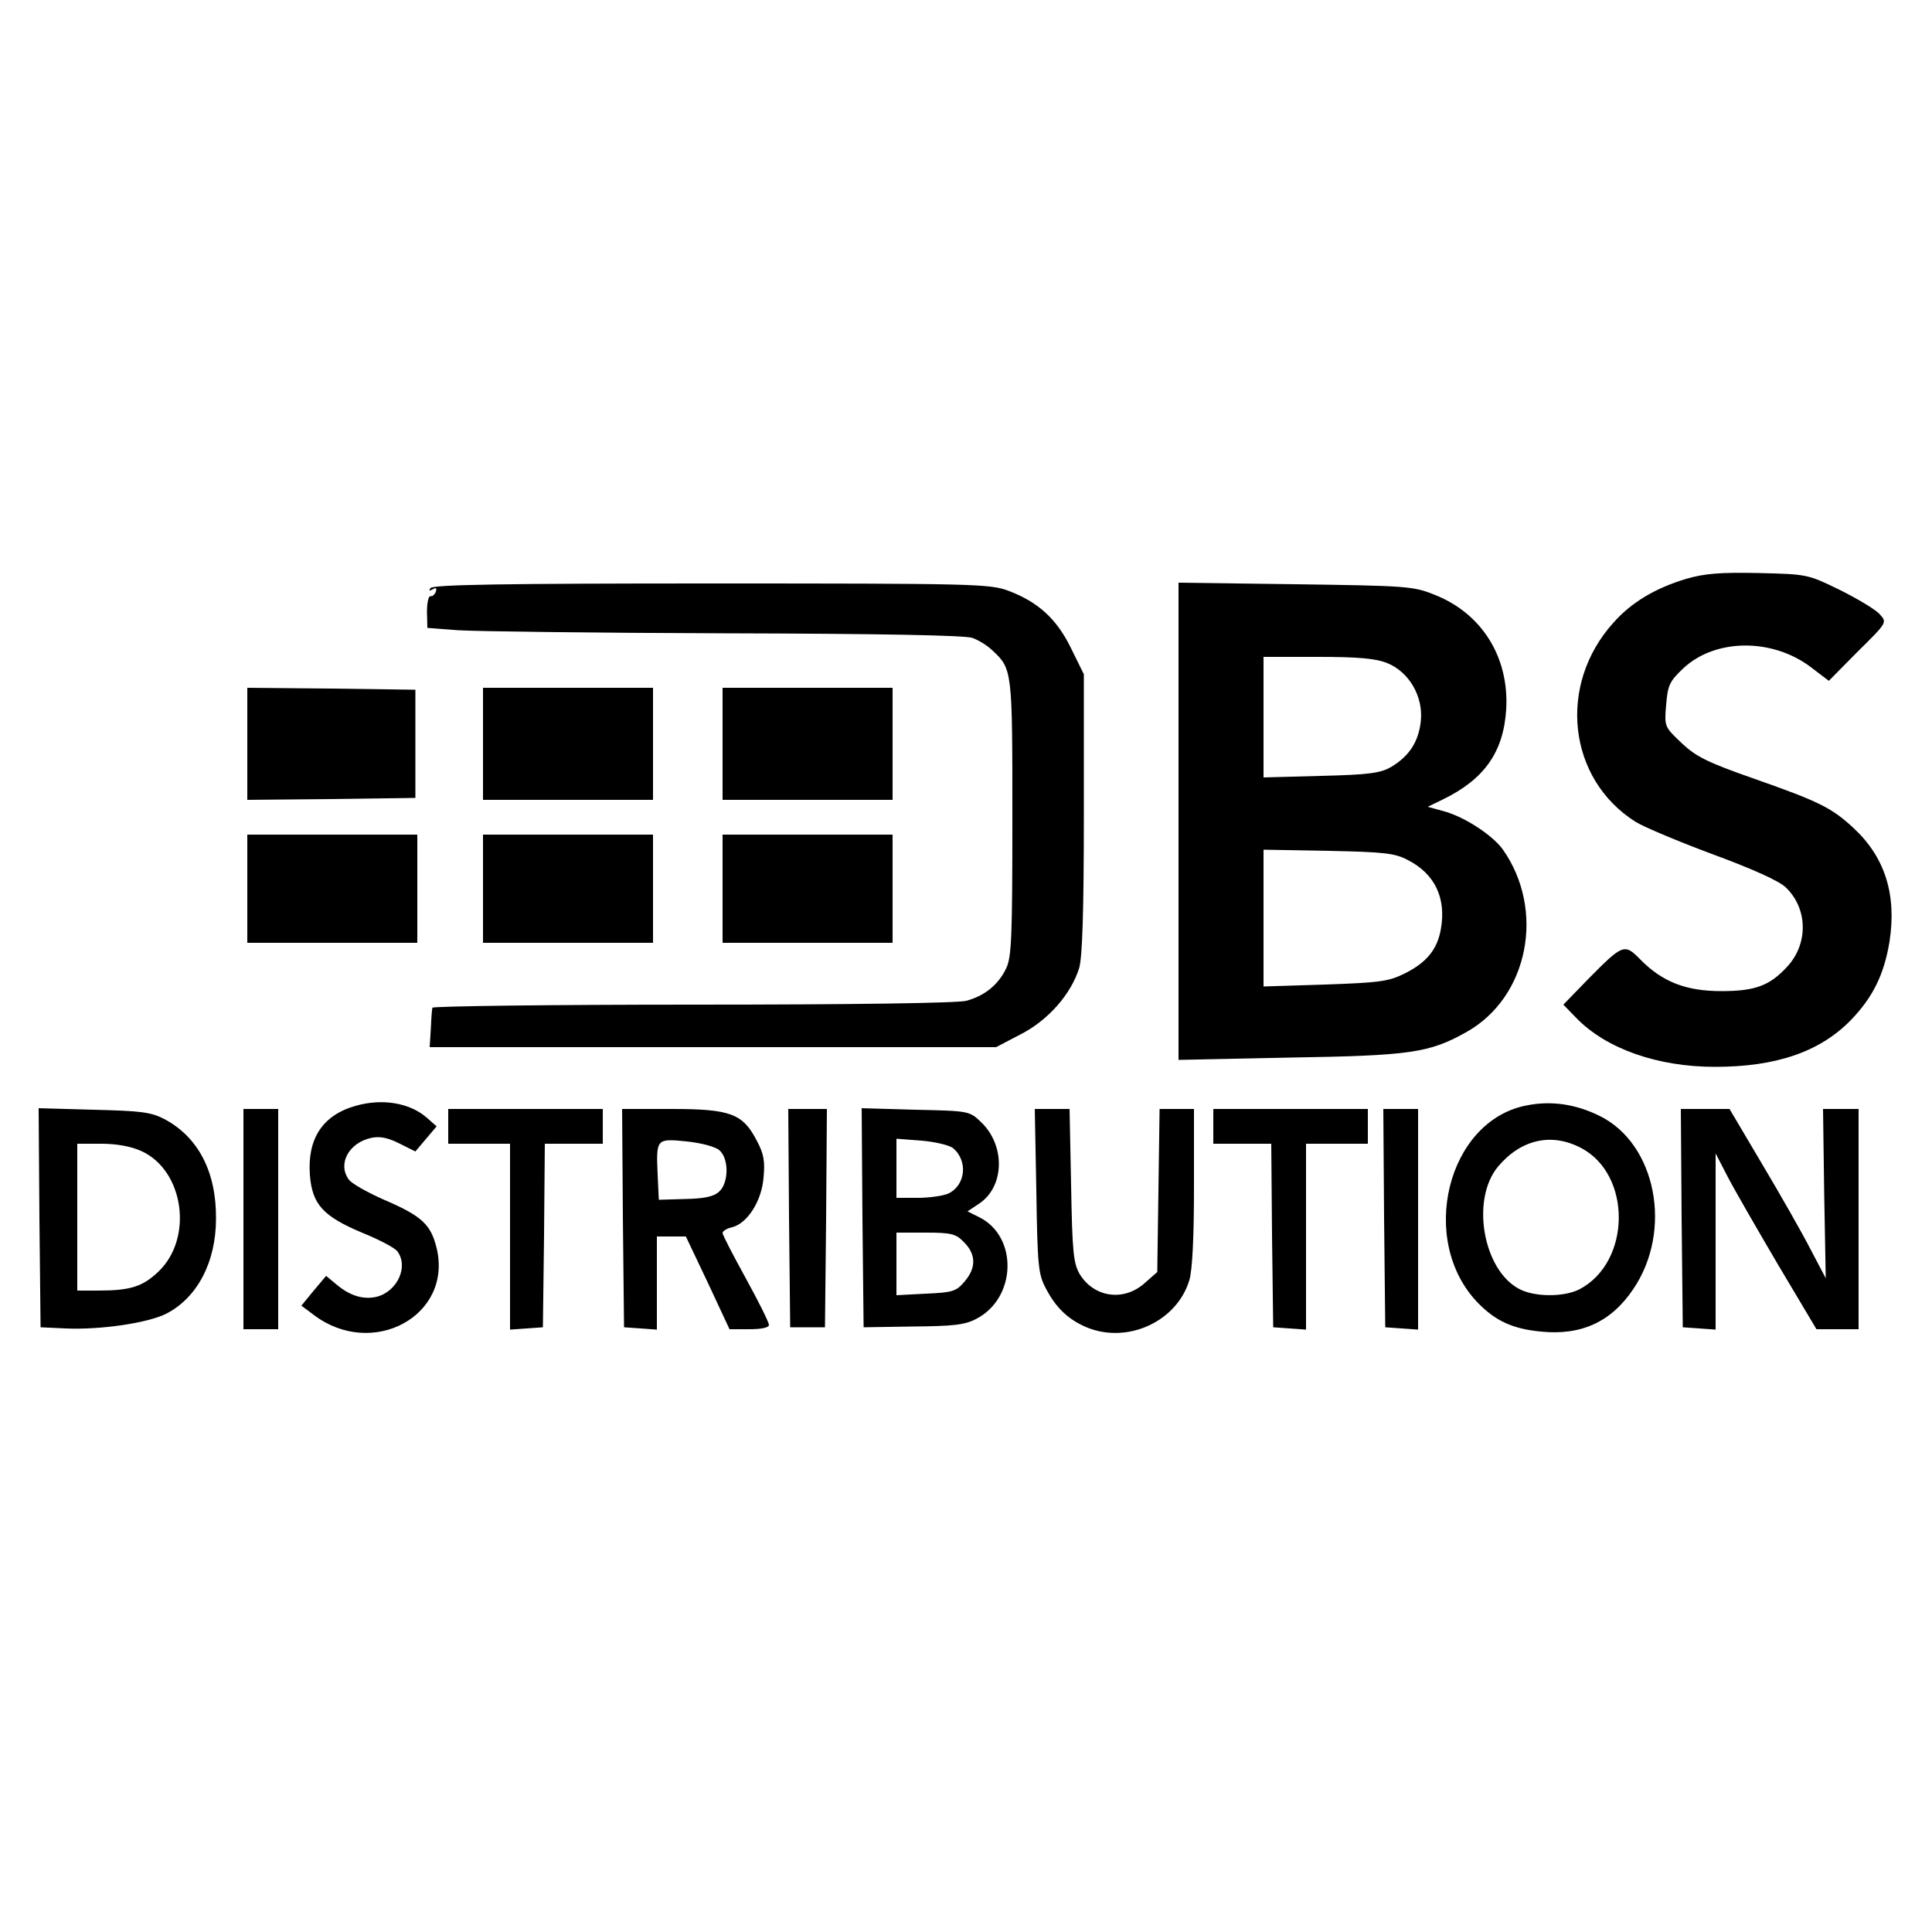
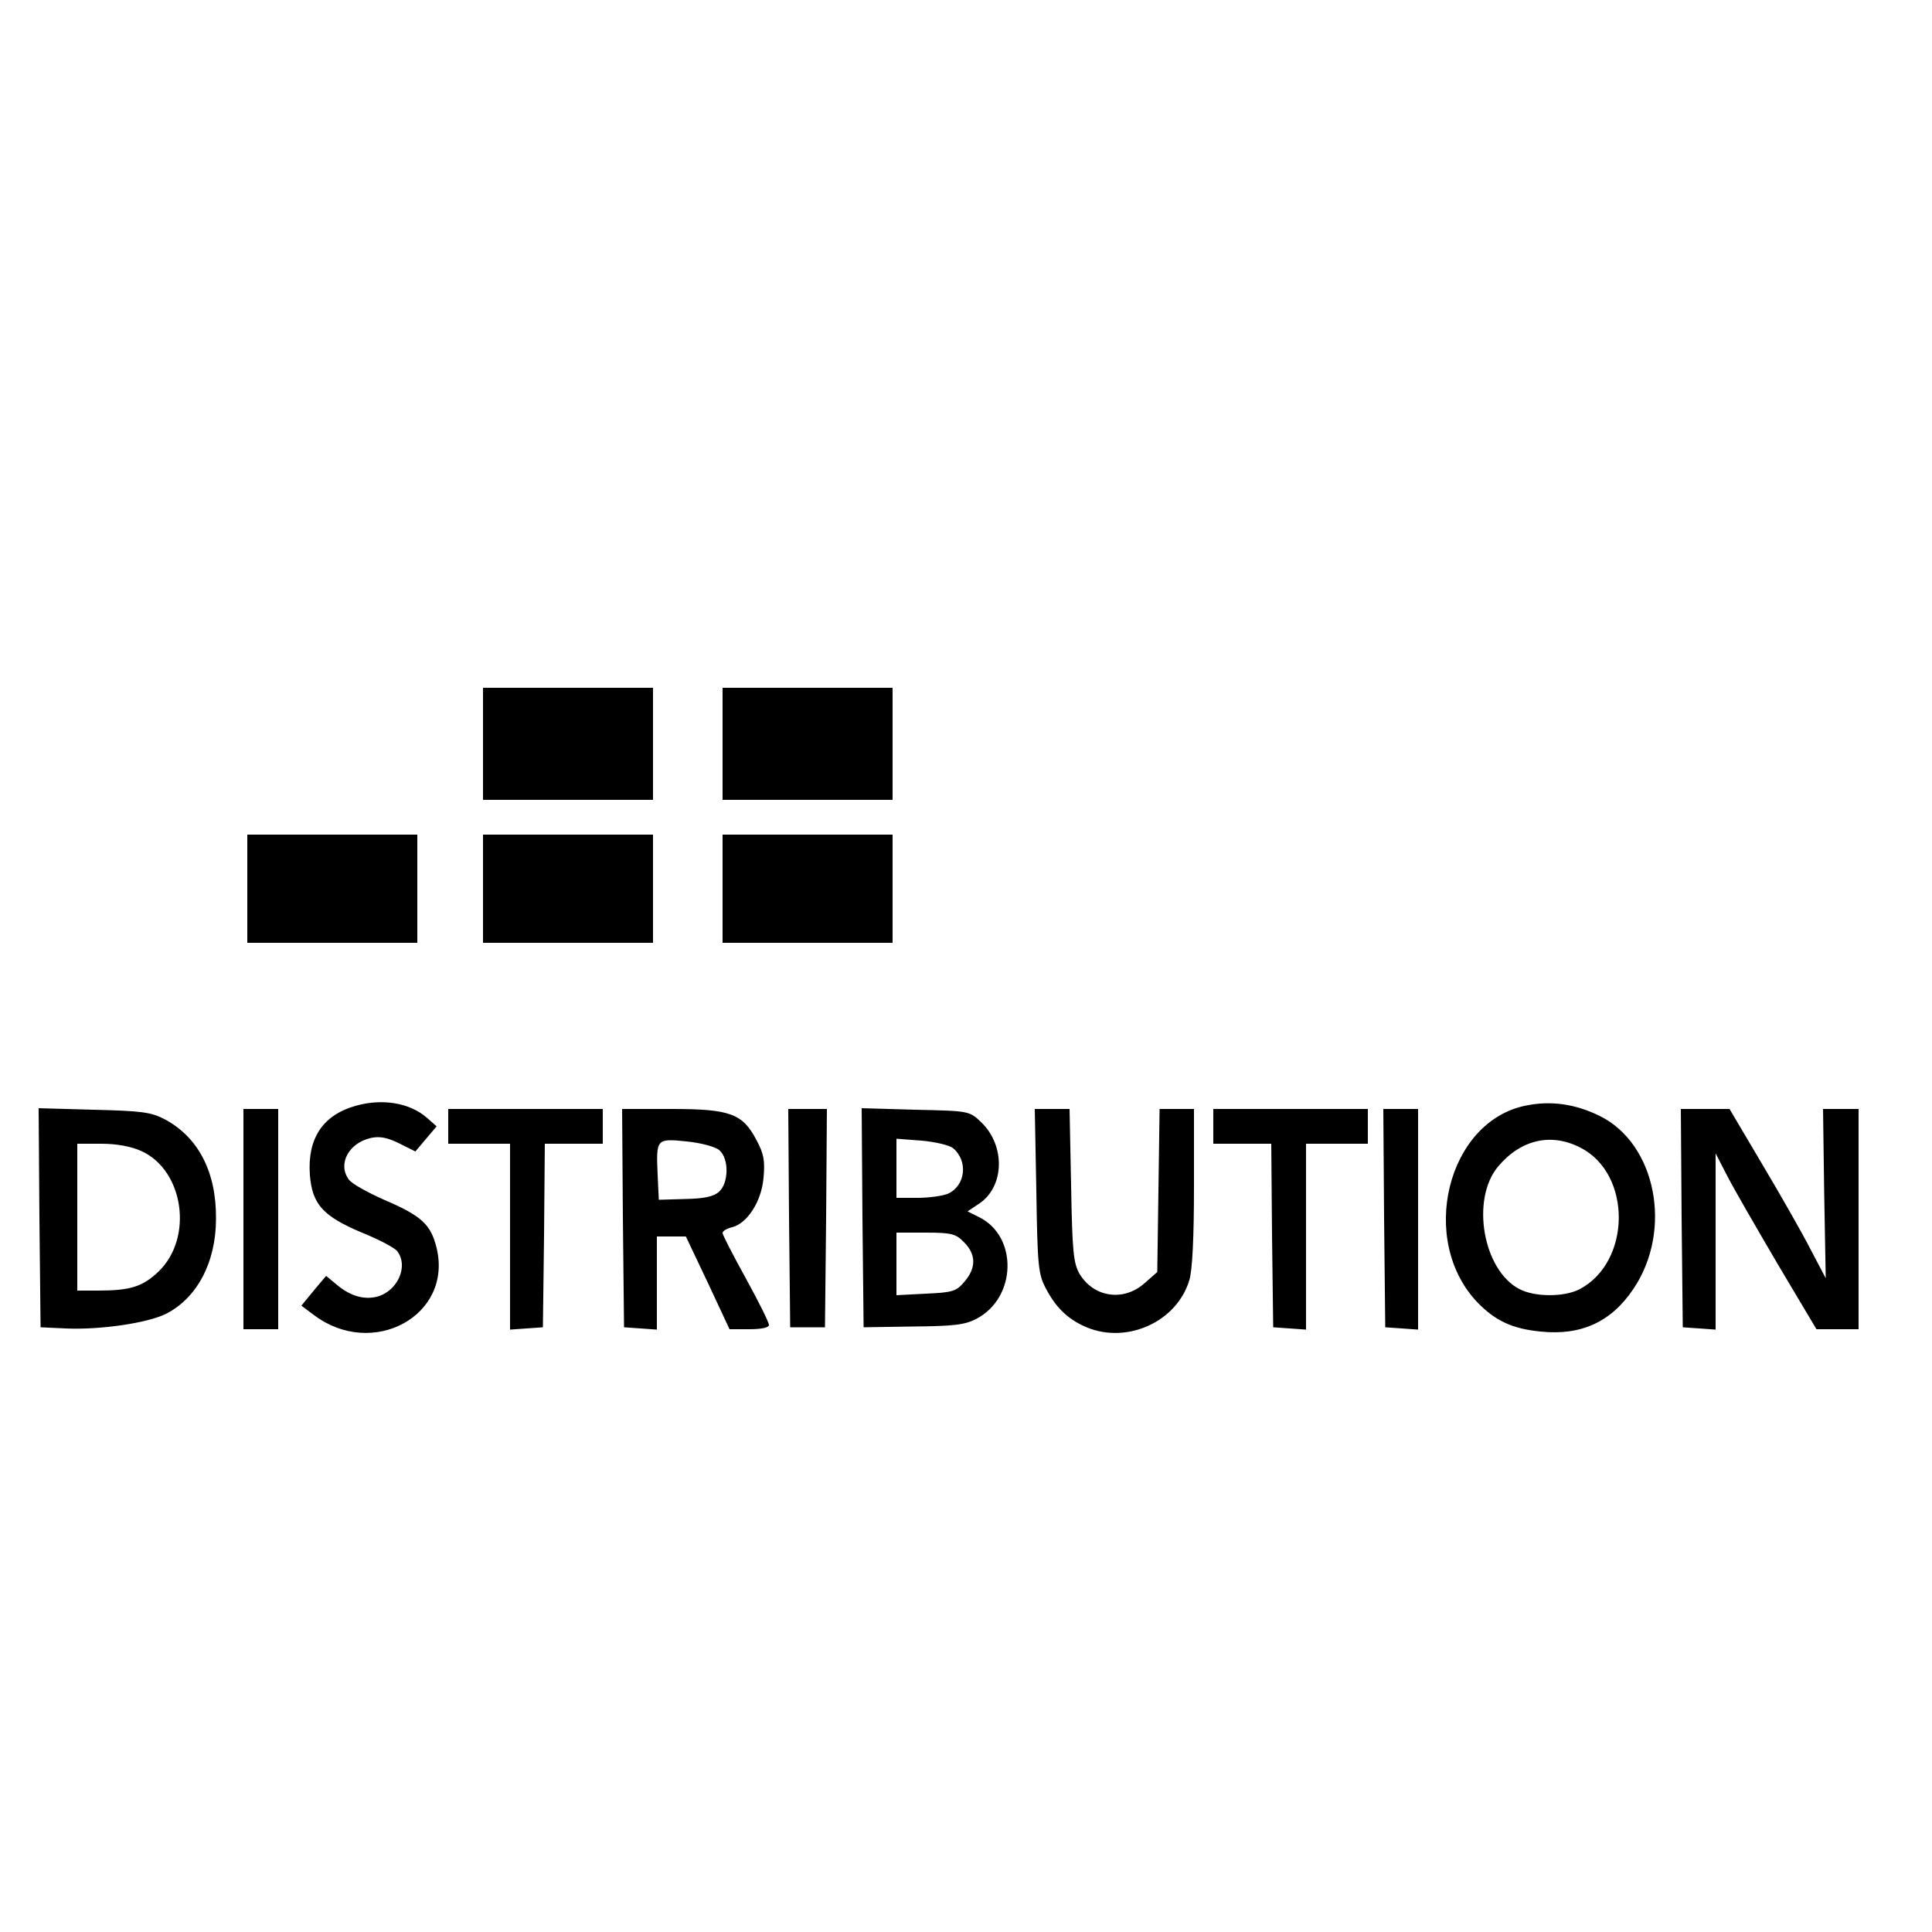
<svg xmlns="http://www.w3.org/2000/svg" version="1.0" width="666.667" height="666.667" viewBox="0 0 500 500">
-   <path d="M436.4 149.8c-8 2.4-14.2 6.1-18.8 11.3-14.6 16.1-11.9 40.5 5.7 51.6 2.1 1.3 11.1 5.1 20 8.4 10.3 3.8 17.2 6.9 18.9 8.6 5.7 5.5 5.8 14.6.3 20.5-4.5 4.9-8.3 6.3-17 6.3-9.2 0-15.3-2.4-21-8.2-4.1-4.2-4.5-4-13.5 5.1l-6.4 6.6 3.3 3.4c7.7 8 21.1 12.7 35.9 12.7 15.9 0 27.2-3.9 35.2-12.1 5.7-5.9 8.6-11.8 10-20.3 1.9-12.2-1.2-21.9-9.3-29.4-5.7-5.3-9-6.9-26.1-12.9-11.7-4.1-14.7-5.6-18.4-9.1-4.4-4.2-4.5-4.2-4-9.9.4-5.1.9-6.1 4.5-9.5 8.3-7.7 23-7.8 33-.2l4.6 3.5 7.5-7.6c7.6-7.5 7.6-7.5 5.7-9.6-1-1.2-5.7-4-10.3-6.3-8.4-4.1-8.5-4.1-21.1-4.4-9.8-.2-13.9.1-18.7 1.5zm-325 2.4c-.5.7-.3.8.6.3.8-.5 1.1-.3.8.6-.3.8-.9 1.3-1.4 1.2-.5-.1-.9 1.7-.9 4l.1 4.2 7.9.6c4.4.3 35.6.7 69.2.8 40 .1 62.2.5 64 1.2 1.6.6 3.9 2 5.1 3.2 5.2 4.8 5.2 5.1 5.2 43.2 0 30.9-.2 36.2-1.6 39.1-2 4.2-5.5 7.1-10.3 8.4-2.2.6-29.1 1-70.8 1-37 0-67.4.4-67.4.8-.1.4-.3 2.8-.4 5.4l-.3 4.8h146.6l6.3-3.3c7.1-3.6 13.1-10.4 15.2-17.2.8-2.9 1.2-14.2 1.2-40v-36l-3.3-6.7c-3.7-7.6-8.5-12-16.2-14.9-4.8-1.8-8.8-1.9-77-1.9-53.2 0-72.1.3-72.6 1.2zM305 212.5v61.8l28.8-.6c31.2-.5 36.1-1.2 45.7-6.6 16.1-9 20.5-31.6 9.4-47.3-2.7-3.7-10-8.5-15.4-9.9l-4-1.1 3.9-1.9c10.7-5.2 15.7-12.2 16.4-23.3.8-13.5-6.3-24.9-18.6-29.7-5.4-2.2-7.3-2.3-35.9-2.7l-30.3-.4v61.7zm54-40.9c5.7 2.3 9.4 8.7 8.7 15.1-.6 5.3-3 9-7.7 11.8-2.8 1.6-5.8 2-18.2 2.3l-14.8.4V170h14c10.5 0 15 .4 18 1.6zm5.4 51c7 3.6 9.9 9.9 8.5 17.8-.9 5.3-3.7 8.7-9.3 11.5-4.2 2.1-6.4 2.4-20.7 2.9l-15.9.5v-35.4l16.8.3c14.6.3 17.2.6 20.6 2.4zM64 192.5V207l21.8-.2 21.7-.3v-28l-21.7-.3L64 178v14.5z" />
  <path d="M125 192.5V207h44v-29h-44v14.5zm62 0V207h44v-29h-44v14.5zM64 230v14h44v-28H64v14zm61 0v14h44v-28h-44v14zm62 0v14h44v-28h-44v14zm-95 56.2c-8.5 2.4-12.5 8.5-11.8 17.9.6 7.6 3.4 10.7 13.7 15 4.2 1.7 8.2 3.8 8.9 4.7 3 3.9.1 10.4-5.3 11.8-3.4.8-6.8-.2-10.2-3l-2.9-2.4-3.2 3.8-3.2 3.9 3.2 2.4c15.2 11.5 36 .2 31.8-17.3-1.5-6.1-3.8-8.3-13.6-12.5-4.3-1.9-8.4-4.2-9.1-5.2-3-4-.1-9.5 5.7-10.8 2.2-.5 4.3-.1 7.3 1.4l4.2 2.1 2.7-3.2 2.8-3.3-2.5-2.2c-4.4-3.9-11.6-5.1-18.5-3.1zm303-.1c-20.5 4-28.1 35-12.5 51.1 4.5 4.6 8.9 6.7 16.2 7.4 10.5 1.1 18.3-2.5 24-11 10.3-15.2 5.9-37.6-8.7-44.8-6.3-3.1-12.6-4-19-2.7zm14 10.9c13.4 6.8 13.2 29.7-.3 36.7-4 2-11.5 2-15.5-.1-9.4-4.9-12.6-23.2-5.5-31.7 5.9-7 13.7-8.8 21.3-4.9zM10.2 315.2l.3 28.3 6.5.3c9 .4 21.2-1.4 26-3.8 8-4.1 12.9-13.3 12.9-24.6.1-12-4.5-21-13.2-25.7-3.6-1.9-6.1-2.2-18.5-2.5l-14.2-.4.2 28.4zm26.4-17.3c11 5 13.5 22.5 4.4 31.2-4.1 3.9-7.3 4.9-15.6 4.9H20v-38h6.3c3.9 0 7.7.7 10.3 1.9zM63 315.5V344h9v-57h-9v28.5zm53-24v4.5h16v48.1l4.3-.3 4.2-.3.3-23.8.2-23.7h15v-9h-40v4.5zm45.2 23.7l.3 28.3 4.3.3 4.2.3V320h7.5l5.7 12 5.6 12h5.1c3.1 0 5.1-.4 5.1-1.1 0-.7-2.7-6.1-6-12.1s-6-11.2-6-11.7 1.1-1.2 2.5-1.5c3.9-1 7.6-6.7 8.1-12.8.4-4.3.1-6.2-1.8-9.7-3.6-6.9-6.8-8.1-22-8.1H161l.2 28.2zm25-17.5c2.5 2.2 2.4 8.5-.1 10.7-1.4 1.3-3.9 1.8-8.8 1.9l-6.8.2-.3-6.4c-.4-9.4-.4-9.5 7.5-8.7 3.9.4 7.5 1.4 8.5 2.3zm18 17.5l.3 28.3h9l.3-28.3.2-28.2h-10l.2 28.2zm19 0l.3 28.3 12.7-.2c10.5-.1 13.5-.4 16.5-2 10.4-5.4 10.8-21.3.7-26.3l-3-1.5 3-2c6.6-4.4 6.8-15 .6-21-3.1-3-3.2-3-17.1-3.3l-13.9-.4.2 28.4zm23.4-18.1c4 3.3 3.3 9.7-1.2 11.8-1.4.6-4.9 1.1-7.9 1.1H232v-15.3l6.5.5c3.6.3 7.2 1.2 8.1 1.9zm2.9 24.4c3.1 3.1 3.2 6.6.1 10.2-2.1 2.5-3.1 2.8-10 3.1l-7.6.4V319h7.5c6.7 0 7.9.3 10 2.5zm18.7-13.3c.3 19.5.5 21.6 2.5 25.3 2.6 5 5.8 8 10.5 10 10.6 4.4 23.4-1.5 26.6-12.2.8-2.6 1.2-11.3 1.2-24.2V287h-8.9l-.3 21.1-.3 21.1-3.3 2.9c-5.4 4.8-13.1 3.7-16.8-2.4-1.6-2.8-1.9-5.7-2.2-23l-.4-19.7h-9l.4 21.2zm45.8-16.7v4.5h15l.2 23.7.3 23.8 4.3.3 4.2.3V296h16v-9h-40v4.5zm44.2 23.7l.3 28.3 4.3.3 4.2.3V287h-9l.2 28.2zm77 0l.3 28.3 4.3.3 4.2.3v-45.6l3.1 6c1.7 3.3 7.6 13.5 13 22.7l10 16.8H481v-57h-9.2l.3 21.9.4 21.9-4-7.6c-2.2-4.3-7.8-14.1-12.5-22l-8.4-14.2H435l.2 28.2z" />
</svg>